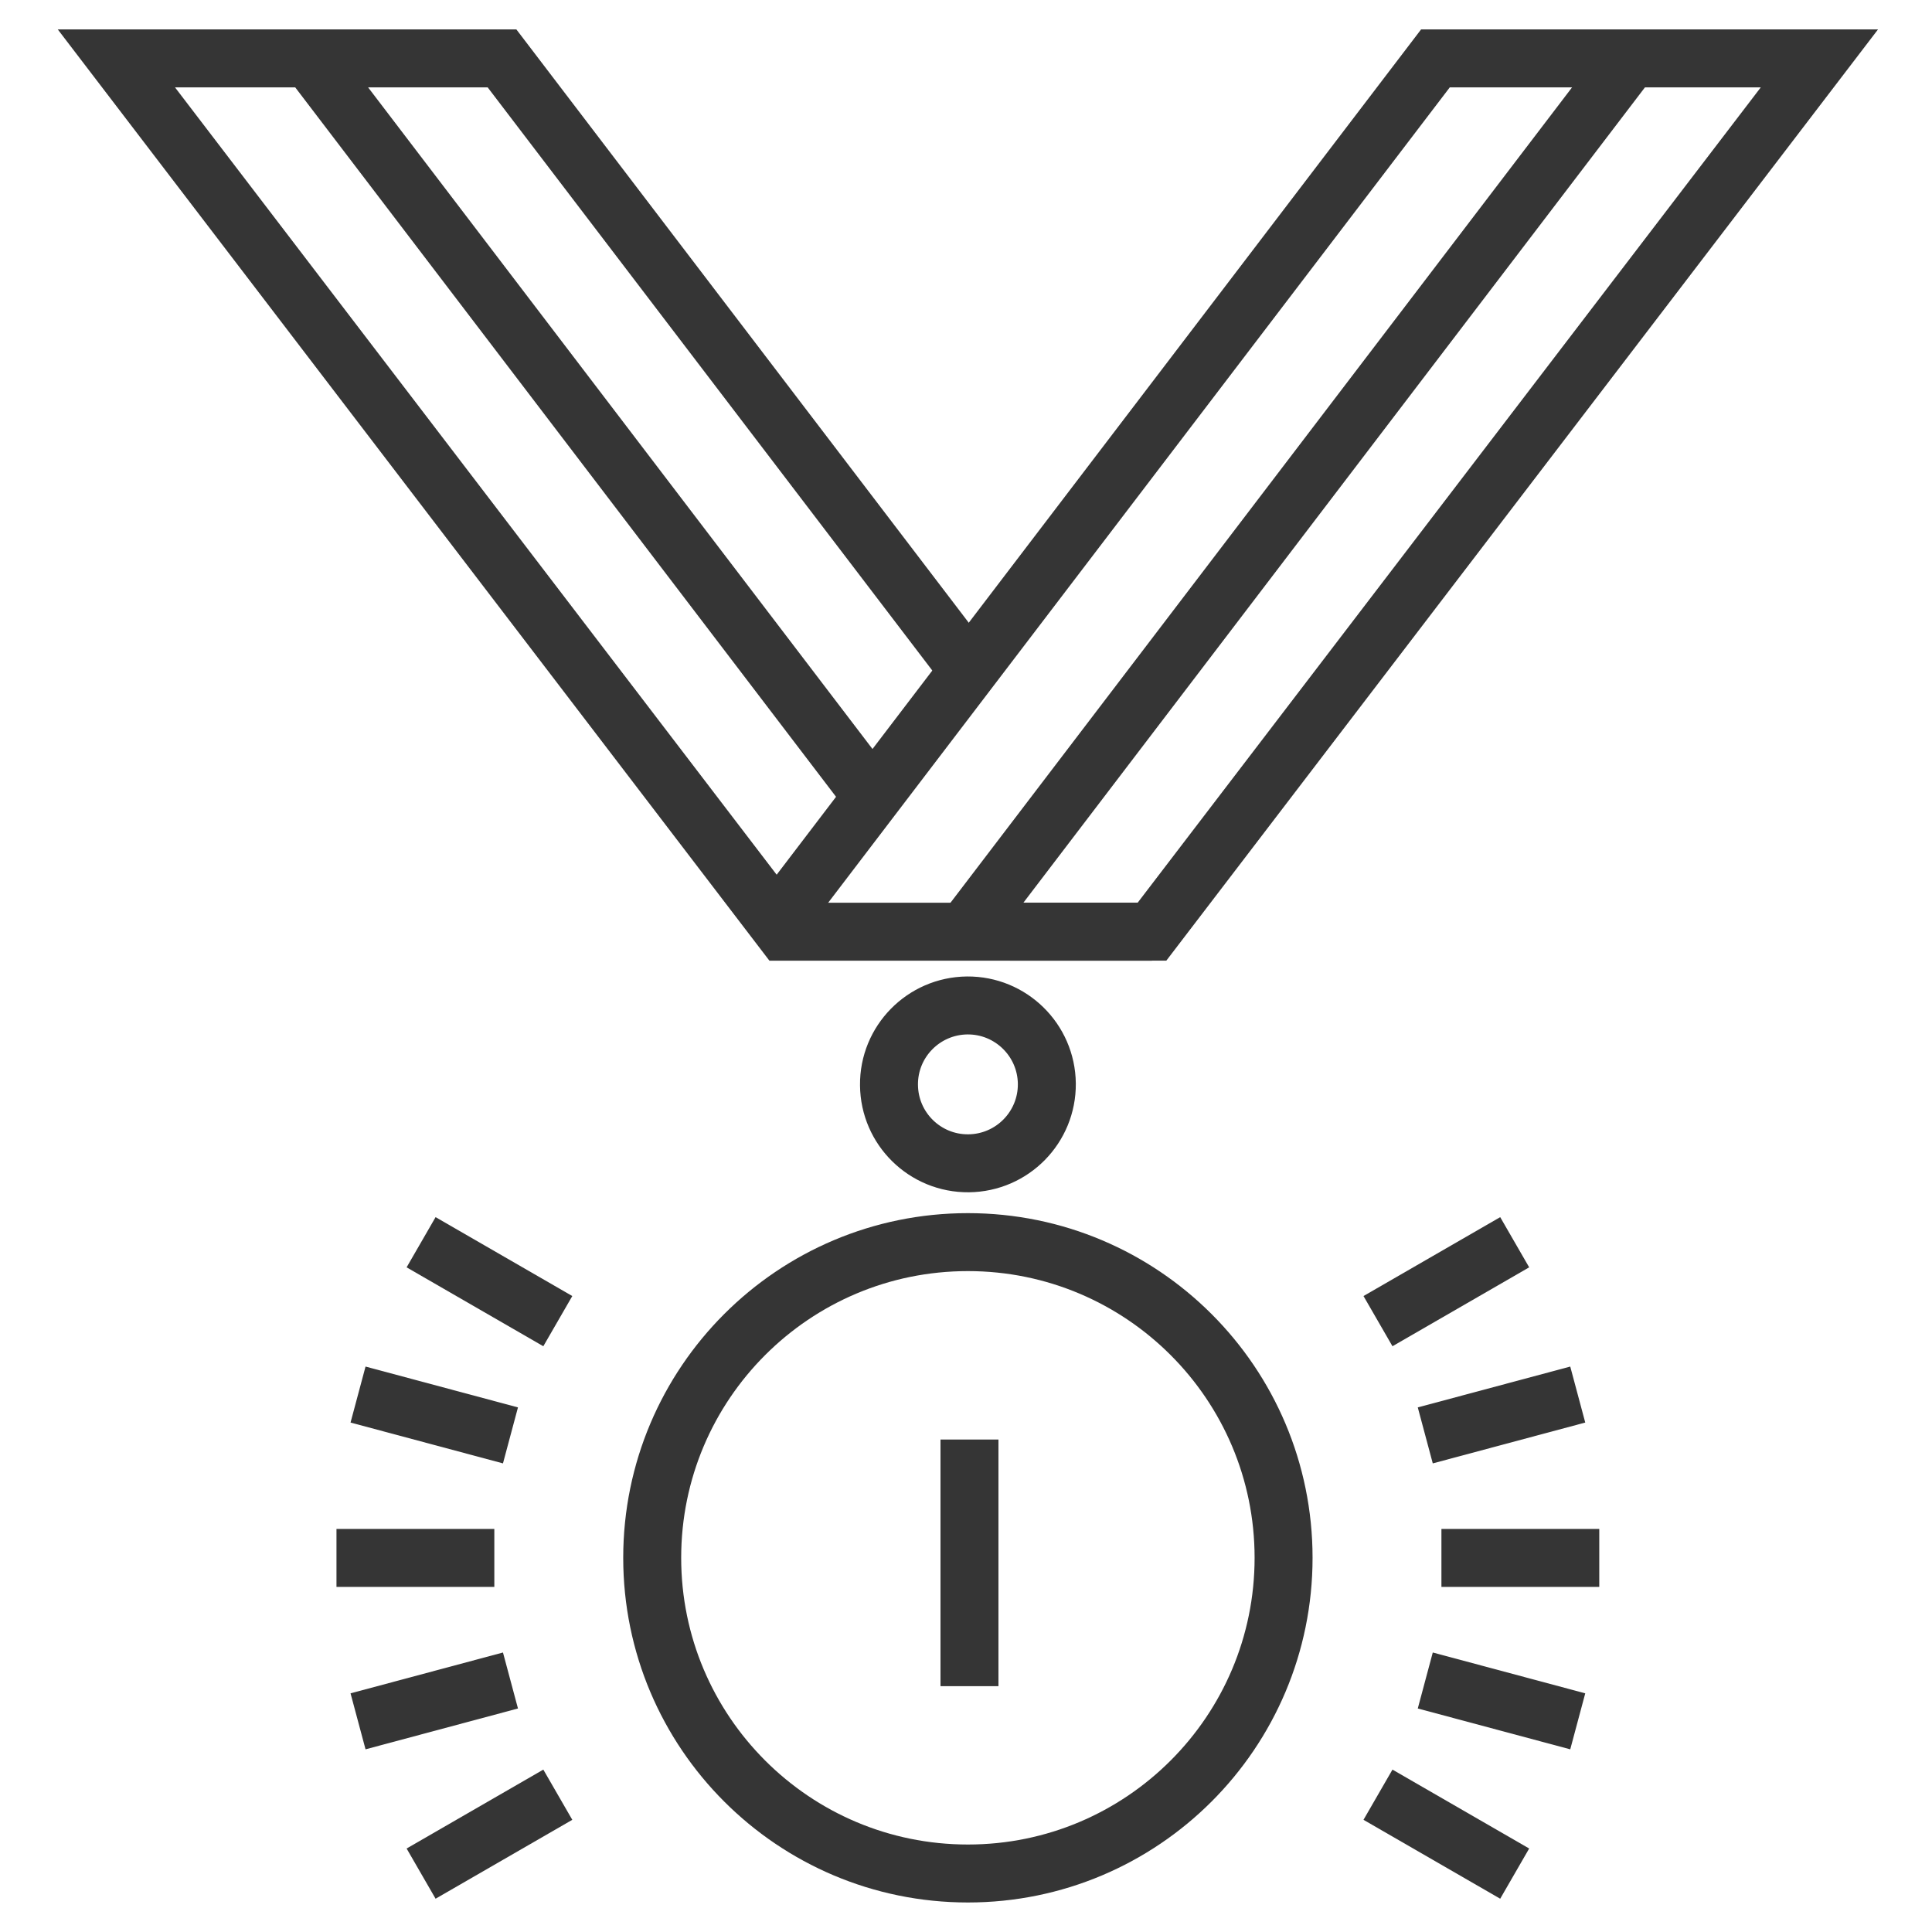
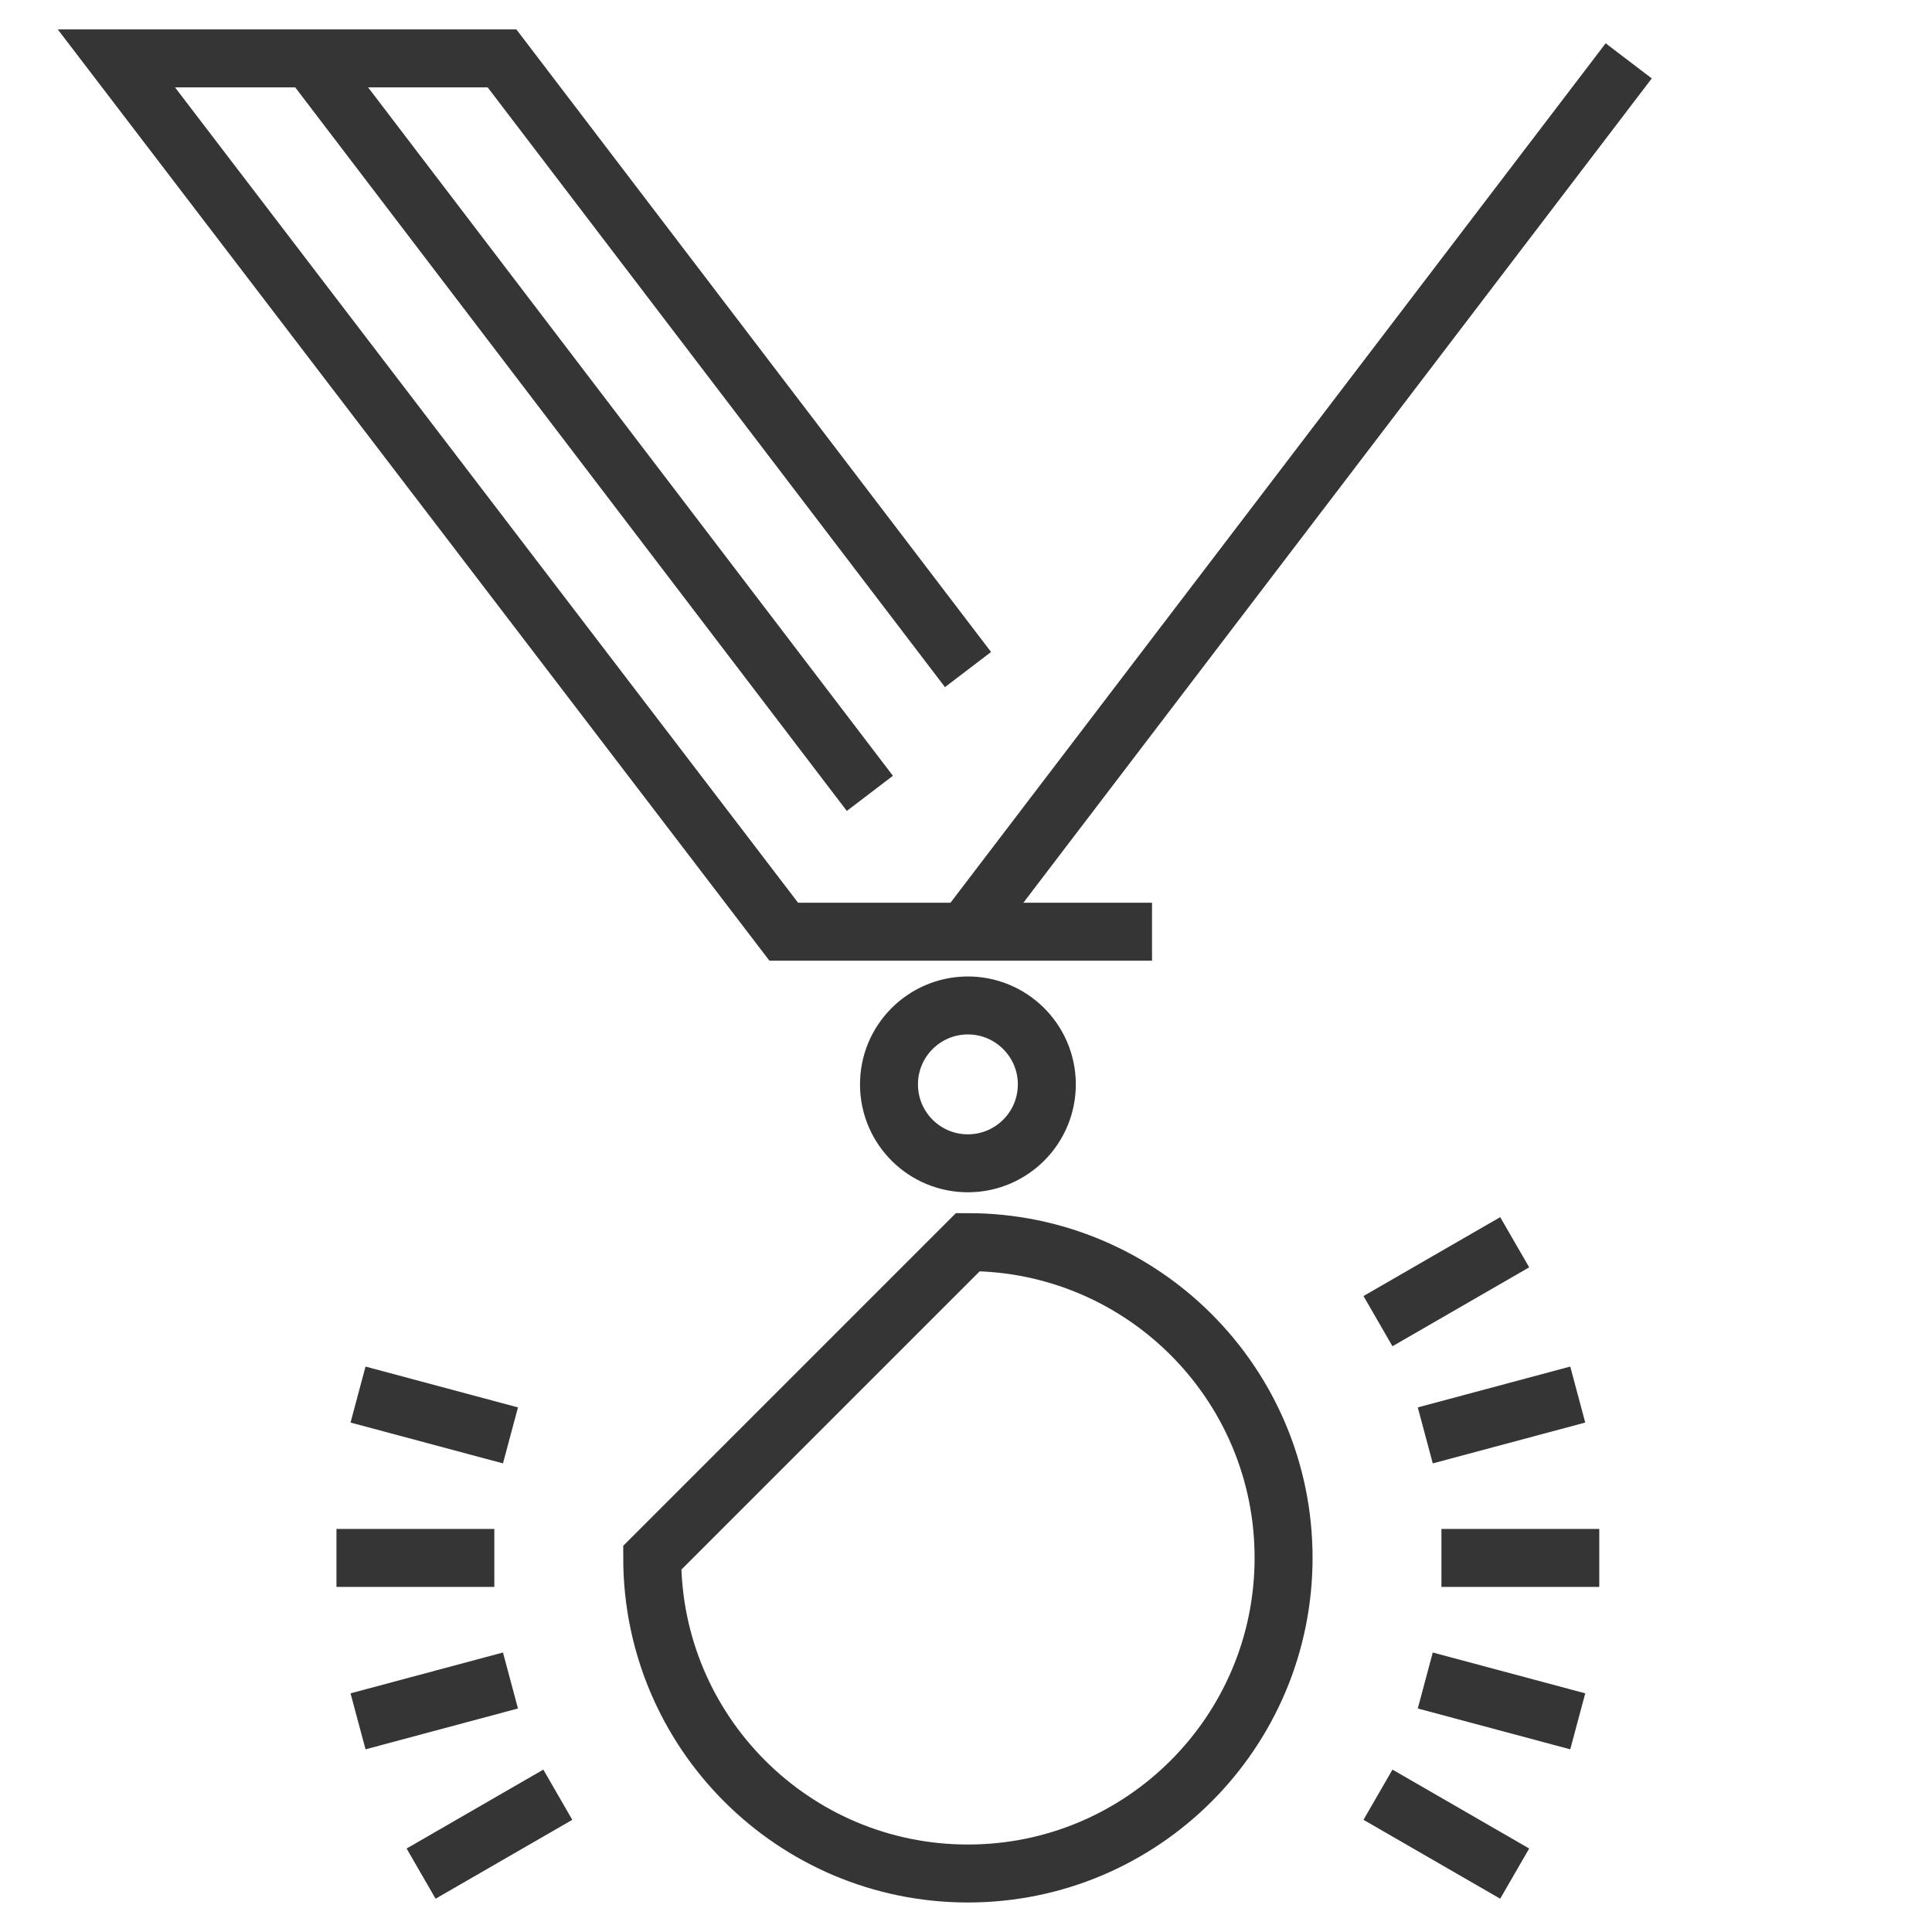
<svg xmlns="http://www.w3.org/2000/svg" width="50px" height="50px" viewBox="0 0 50 50" version="1.1">
  <title>Icons/Program/6-Awards</title>
  <defs>
    <filter id="filter-1">
      <feColorMatrix in="SourceGraphic" type="matrix" values="0 0 0 0 0 0 0 0 0 0 0 0 0 0 0 0 0 0 1 0" />
    </filter>
  </defs>
  <g id="Icons/Program/6-Awards" stroke="none" stroke-width="1.5" fill="none" fill-rule="evenodd" transform="translate(1,1)">
    <g filter="url(#filter-1)" id="Group-35">
      <g transform="translate(2, 0)">
-         <path d="M22.049,31.146 C26.561,31.146 30.219,34.803 30.219,39.316 C30.219,43.828 26.561,47.486 22.049,47.486 C17.537,47.486 13.879,43.828 13.879,39.316 C13.879,34.803 17.537,31.146 22.049,31.146 Z" id="Stroke-1" stroke="#353535" />
+         <path d="M22.049,31.146 C26.561,31.146 30.219,34.803 30.219,39.316 C30.219,43.828 26.561,47.486 22.049,47.486 C17.537,47.486 13.879,43.828 13.879,39.316 Z" id="Stroke-1" stroke="#353535" />
        <path d="M22.03,25.021 C23.157,25.011 24.08,25.917 24.092,27.044 C24.102,28.173 23.196,29.095 22.068,29.106 C20.94,29.117 20.017,28.211 20.007,27.083 C19.995,25.955 20.902,25.033 22.03,25.021 Z" id="Stroke-3" stroke="#353535" />
        <line x1="19.512" y1="19.532" x2="5.094" y2="0.619" id="Stroke-5" stroke="#353535" />
        <line x1="22.1" y1="22.942" x2="39.151" y2="0.575" id="Stroke-7" stroke="#353535" />
-         <line x1="22.09" y1="36.255" x2="22.09" y2="42.638" id="Stroke-9" stroke="#353535" />
        <line x1="9.793" y1="39.319" x2="5.708" y2="39.319" id="Stroke-11" stroke="#353535" />
        <line x1="34.304" y1="39.319" x2="38.389" y2="39.319" id="Stroke-13" stroke="#353535" />
        <line x1="10.211" y1="42.491" x2="6.266" y2="43.548" id="Stroke-15" stroke="#353535" />
        <line x1="33.886" y1="36.148" x2="37.832" y2="35.091" id="Stroke-17" stroke="#353535" />
        <line x1="11.436" y1="45.447" x2="7.898" y2="47.489" id="Stroke-19" stroke="#353535" />
        <line x1="32.662" y1="33.191" x2="36.2" y2="31.149" id="Stroke-21" stroke="#353535" />
        <line x1="10.211" y1="36.148" x2="6.266" y2="35.091" id="Stroke-23" stroke="#353535" />
        <line x1="33.886" y1="42.491" x2="37.832" y2="43.548" id="Stroke-25" stroke="#353535" />
-         <line x1="11.436" y1="33.191" x2="7.898" y2="31.149" id="Stroke-27" stroke="#353535" />
        <line x1="32.662" y1="45.447" x2="36.2" y2="47.489" id="Stroke-29" stroke="#353535" />
-         <polyline id="Stroke-31" stroke="#353535" points="23.137 23.111 26.814 23.111 44.086 0.511 34.149 0.511 17.049 22.941" />
        <polyline id="Stroke-33" stroke="#353535" points="22.052 16.328 9.992 0.511 0.012 0.511 17.283 23.112 26.814 23.112" />
      </g>
    </g>
  </g>
</svg>